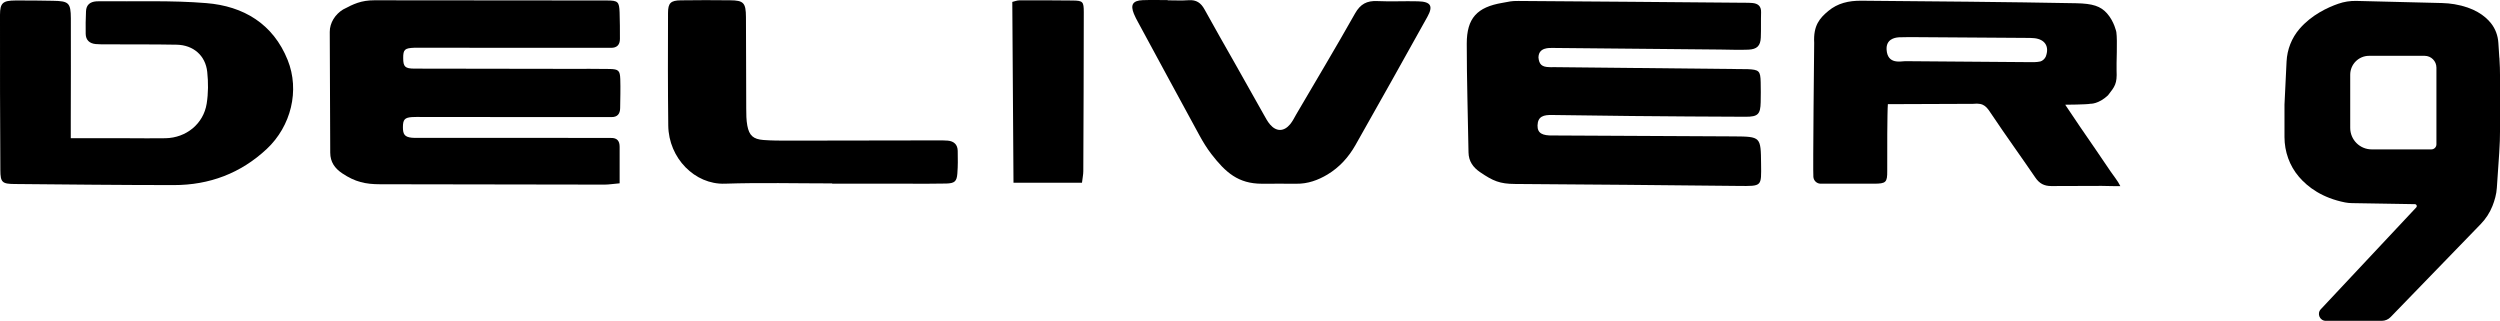
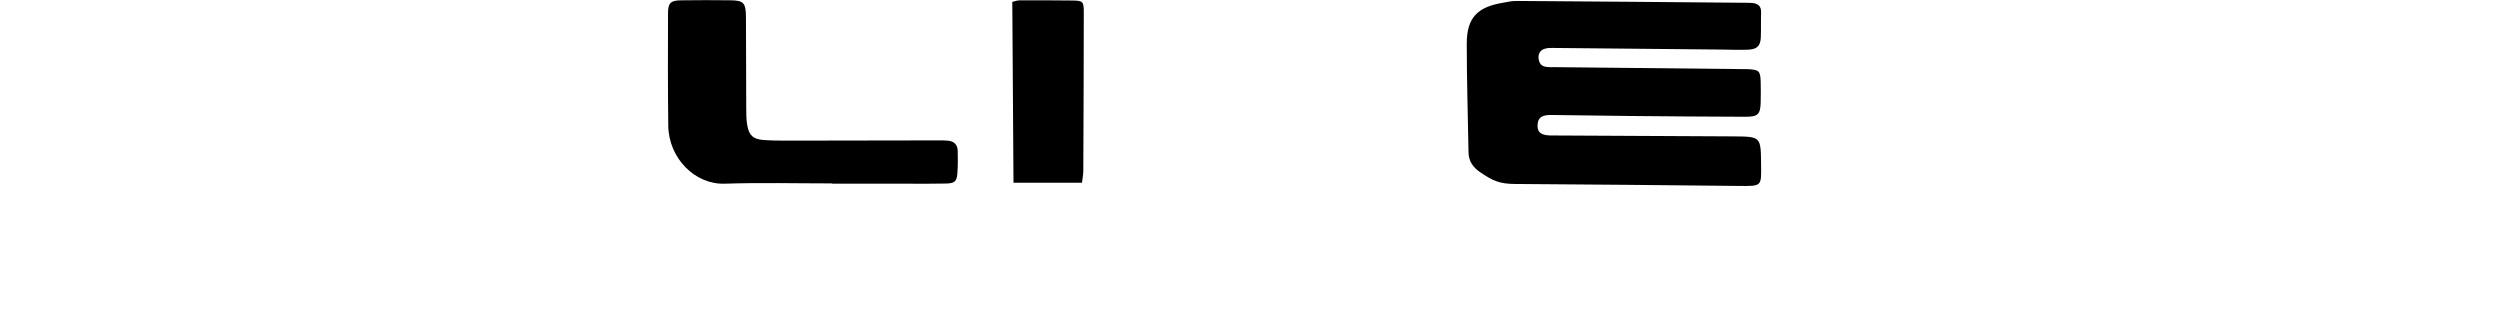
<svg xmlns="http://www.w3.org/2000/svg" id="Capa_2" data-name="Capa 2" viewBox="0 0 625.24 80.25">
  <g id="Capa_1-2" data-name="Capa 1">
    <g>
-       <path d="M625.07,14.43l-.24-3.72c-.11-1.8-.74-3.52-1.86-4.92-1.5-1.87-4.22-3.91-9.14-4.74-1.02-.17-2.05-.26-3.09-.29l-21.44-.53c-1.54-.03-3.06.2-4.51.71-2.62.91-6.68,2.78-9.69,6.28-1.97,2.28-3.09,5.16-3.24,8.17l-.52,10.79v8.08c0,3.65,1.25,7.2,3.62,9.96,2.26,2.64,5.87,5.29,11.55,6.41.56.11,1.13.16,1.69.17l15.74.26c.43,0,.64.52.35.82l-23.87,25.46c-1.03,1.1-.26,2.9,1.26,2.9h13.98c.84,0,1.64-.34,2.22-.94l22.56-23.28c1.25-1.3,2.25-2.82,2.91-4.5.53-1.33,1.01-2.96,1.1-4.56l.6-8.8c.13-1.96.2-3.93.2-5.9v-12.77c0-1.69-.05-3.39-.16-5.07M609.34,36.1c0,.7-.57,1.26-1.26,1.26h-14.93c-2.97,0-5.37-2.41-5.37-5.37v-13.31c0-2.6,2.11-4.72,4.72-4.72h13.89c1.63,0,2.95,1.32,2.95,2.95v19.19Z" />
      <path d="M384.76,14.34c.16,1.78.85,2.42,2.76,2.45.91.04,0,0,.99,0,15.73.17,31.46.33,47.18.49.44,0,.89,0,1.33.01,2.93.13,3.26.43,3.32,3.28.04,1.66.04,3.32,0,4.98-.06,3.02-.67,3.66-3.78,3.65-9.53-.03-19.05-.1-28.57-.19-6.87-.07-12.84-.17-19.7-.25-2.22-.06-3.69.31-3.76,2.61-.04,1.97,1.23,2.57,3.87,2.51,15.06.08,30.13.13,45.2.23,6.79.05,6.77.1,6.84,6.87.06,5.69.31,5.58-5.67,5.52-18.61-.19-37.21-.38-55.82-.49-3.88-.02-5.54-.75-8.78-2.95-1.75-1.19-2.86-2.73-2.9-4.93-.15-9.07-.44-18.14-.44-27.21,0-6.36,2.55-9.13,8.92-10.21,1.95-.33,2.05-.48,4.03-.47,18.83.12,37.66.29,56.49.45.66,0,1.33-.01,1.99.06,1.39.13,2.23.77,2.18,2.33-.07,2.1.02,4.21-.07,6.31-.09,2.07-.95,2.94-3.12,3.03-2.32.1-4.65-.01-6.97-.03-13.95-.13-27.91-.27-41.87-.4-.98-.01-3.57-.15-3.64,2.32" />
-       <path d="M154.95,45.85c-1.59.13-2.67.32-3.74.32-18.71-.02-37.42-.08-56.13-.09-3.73,0-6.27-.59-9.46-2.71-1.92-1.28-3.02-2.87-3.03-5.18-.05-10.06-.09-20.14-.12-30.2-.01-2.31,1.38-4.42,3.32-5.61,2.64-1.4,4.54-2.31,7.84-2.31,19.37,0,38.75.01,58.13.05,2.81,0,3.1.31,3.2,2.98.08,2.2.08,4.42.08,6.63,0,1.46-.74,2.26-2.26,2.23-.77-.01-1.55,0-2.32,0-14.95,0-29.9-.01-44.84-.02-.67,0-1.33-.02-1.99,0-2.42.09-2.81.45-2.79,2.61.01,2.12.44,2.61,2.84,2.61,12.95.04,25.91.04,38.86.06,3.32,0,6.64-.03,9.96.03,2.18.05,2.55.39,2.63,2.5.08,2.42,0,4.86-.03,7.29-.02,1.45-.7,2.28-2.24,2.24-.77-.02-1.55,0-2.33,0l-44.84-.02c-.89,0-1.77-.05-2.65.02-1.83.13-2.26.63-2.27,2.51-.01,1.84.47,2.46,2.19,2.65.88.08,1.77.03,2.66.03,14.84.01,29.67.02,44.51.02.89,0,1.77.03,2.66.01,1.56-.04,2.19.76,2.18,2.24-.01,2.87,0,5.73,0,9.08" />
-       <path d="M453.52,44.32c-.15-1.34.2-33.6.2-33.6-.24-4.38,1.4-6.2,3.55-7.99,2.32-1.92,5.04-2.58,8.28-2.55,16.7.14,36.98.31,53.69.63,4.12.08,6.11.72,7.72,2.54,1.82,2.06,2.33,4.67,2.33,4.67.31,2.19-.02,7.94.06,9.63.16,3.32-.44,3.99-2.15,6.19-2.38,2.23-4.38,2.11-4.38,2.11-.94.21-6.32.24-6.32.24,1.22,1.83,2.66,3.98,3.71,5.51,2.55,3.74,5.16,7.46,7.67,11.22.62.94,1.78,2.31,2.41,3.63,0,0-3.79,0-4.67-.06,0,0-8.14.02-12.59.04-1.81,0-3-.64-4.02-2.15-3.55-5.21-7.25-10.31-10.75-15.54-1.36-2.04-1.95-3.19-4.79-2.87,0,0-18.33.08-21.32.08-.16,1.65-.19,12.6-.16,16.69.03,2.88-.33,3.19-3.28,3.2-4.67.02-8.56.01-13.37,0-.93,0-1.71-.7-1.81-1.62M474.82,9.34c-1.04.07-3.15.52-2.99,3.09.24,3.78,3.61,2.87,4.65,2.87,9.62.07,21.15.17,30.77.24,1.02,0,2.06.06,3.04-.17.54-.13,1.16-.72,1.36-1.24.94-2.5-.21-4.29-2.85-4.58-.66-.07-1.33-.06-1.99-.07-9.84-.07-19.37-.14-29.21-.2-.44,0-2.31.02-2.77.05" />
-       <path d="M17.7,34.57h14.41c3.1,0,6.2.06,9.3,0,5.16-.11,9.47-3.58,10.28-8.65.41-2.59.42-5.31.14-7.92-.43-4.12-3.48-6.74-7.64-6.82-5.87-.11-11.74-.06-17.61-.09-.89,0-1.77,0-2.65-.07-1.54-.15-2.47-.99-2.5-2.56-.04-1.88,0-3.76.08-5.64.06-1.59,1.01-2.37,2.56-2.48.33-.02.66-.04.99-.03,8.86.11,17.76-.26,26.56.47,9.26.75,16.69,5.16,20.33,14.24,3.05,7.6.85,16.53-5.23,22.23-6.52,6.1-14.36,9.04-23.24,9.04-13.29,0-26.58-.15-39.87-.27-3.04-.03-3.51-.4-3.52-3.47C0,29.61-.01,16.66,0,3.71.01.72.72.14,3.87.12c3.77-.02,5.62.02,9.38.08,3.94.06,4.45.5,4.47,4.38.04,8.41-.01,16.83-.02,25.24v4.75" />
-       <path d="M292.03.08c1.76,0,3.52.1,5.26-.03,1.9-.13,3.06.66,3.96,2.31,2.49,4.55,5.09,9.04,7.64,13.56,2.39,4.23,4.76,8.47,7.15,12.7.49.86.95,1.77,1.59,2.51,1.58,1.84,3.47,1.82,5.03-.06.63-.75,1.06-1.67,1.56-2.53,4.91-8.38,9.9-16.71,14.67-25.17,1.34-2.37,2.96-3.22,5.56-3.1,3.39.16,6.81-.03,10.2.06,3.18.08,3.85,1.16,2.33,3.88-5.95,10.72-11.95,21.4-17.98,32.06-1.71,3.02-3.99,5.56-6.98,7.36-2.39,1.43-4.95,2.36-7.79,2.32-2.41-.03-6.2,0-8.62,0-5.95,0-9.1-2.83-12.65-7.42-1.14-1.48-2.13-3.1-3.02-4.74-5.13-9.4-10.22-18.82-15.32-28.24-.37-.68-.74-1.36-1.03-2.08-.93-2.28-.3-3.32,2.18-3.43,2.08-.08,4.17-.02,6.26-.02v.06Z" />
      <path d="M208.15,45.87c-8.97,0-17.93-.23-26.89.07-7.46.25-14.03-6.37-14.13-14.54-.11-9.4-.1-18.8-.06-28.19,0-2.47.7-3.1,3.21-3.13,4.43-.07,7.89-.05,12.32-.01,3.37.03,3.94.62,3.96,4.2.05,7.29.03,15.55.07,22.85,0,1.43.01,2.89.27,4.29.47,2.49,1.49,3.4,4.02,3.6,2.09.16,4.2.16,6.3.16,12.39,0,24.79-.04,37.17-.06.89,0,1.78-.02,2.65.06,1.54.14,2.46,1,2.48,2.57.03,2.21.07,3.47-.09,5.67-.15,1.97-.7,2.43-2.77,2.49-3.1.08-6.19.03-9.29.04h-19.25v-.06" />
      <path d="M270.6,45.7h-17.13l-.3-45.22c.54-.12,1.16-.39,1.77-.39,4.76-.02,8.55-.02,13.31.04,2.57.03,2.8.26,2.8,2.91-.01,13.26-.06,26.51-.12,39.77,0,.86-.2,1.72-.33,2.89" />
    </g>
  </g>
</svg>